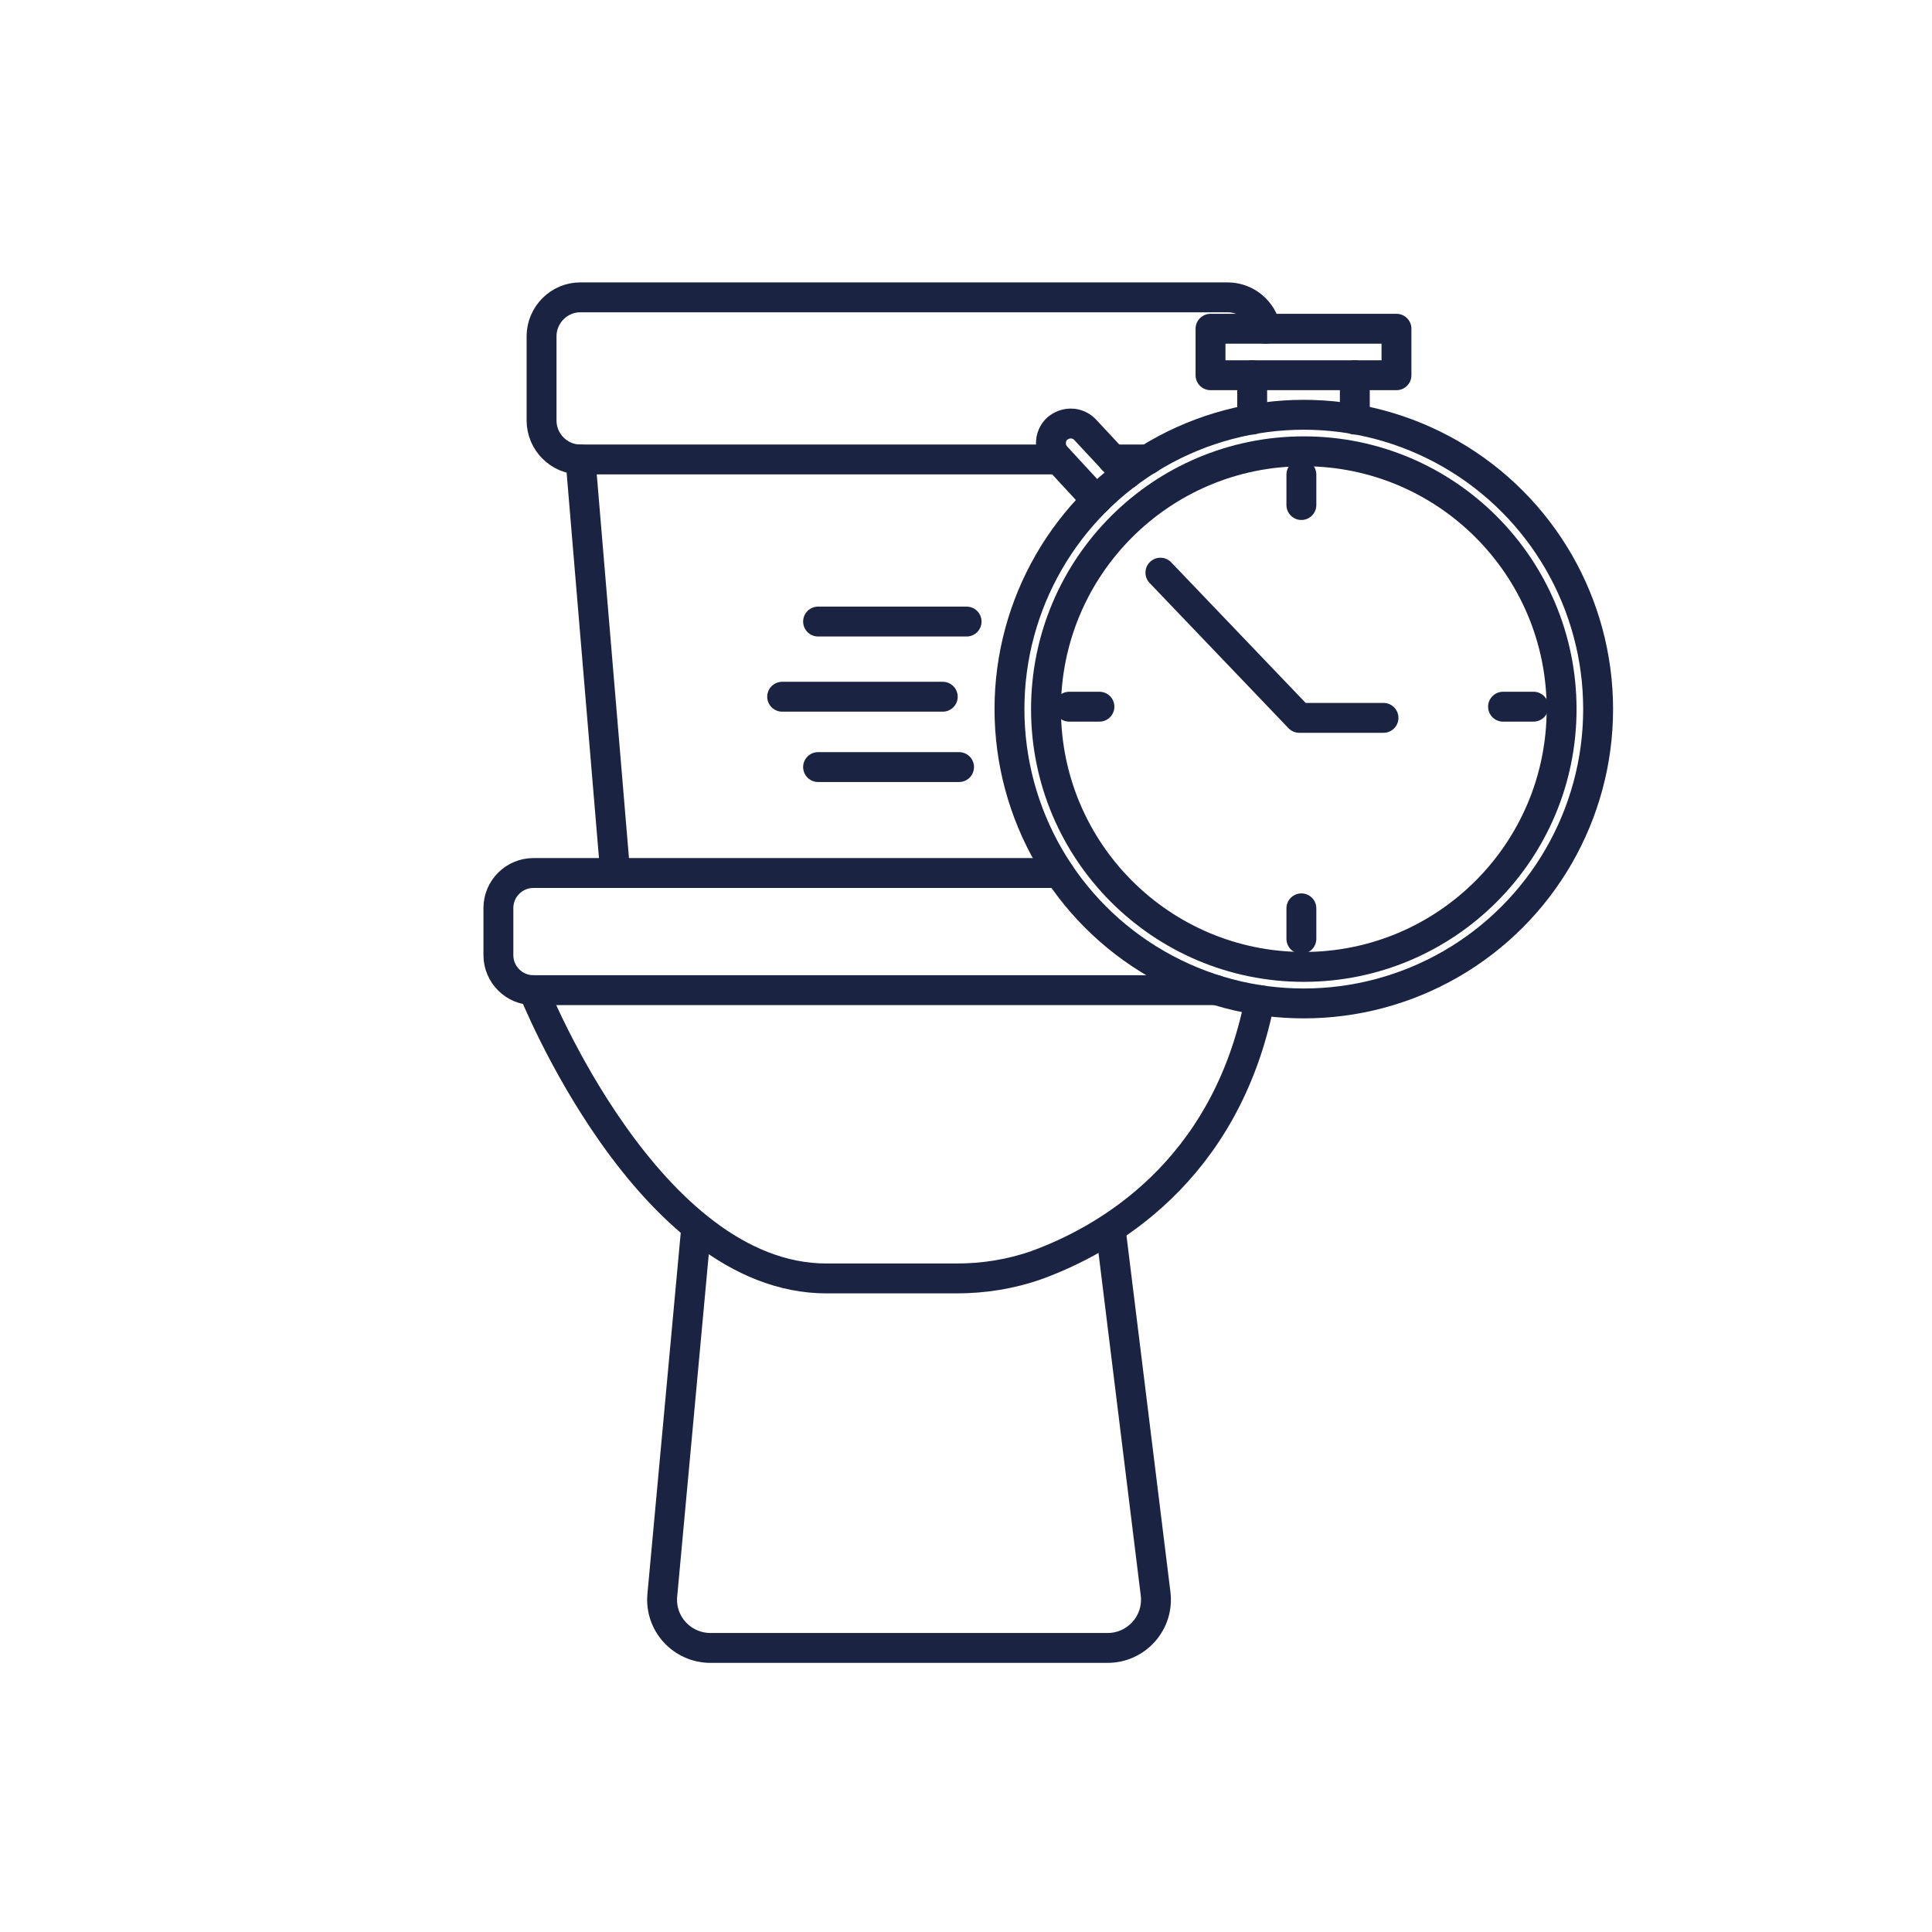
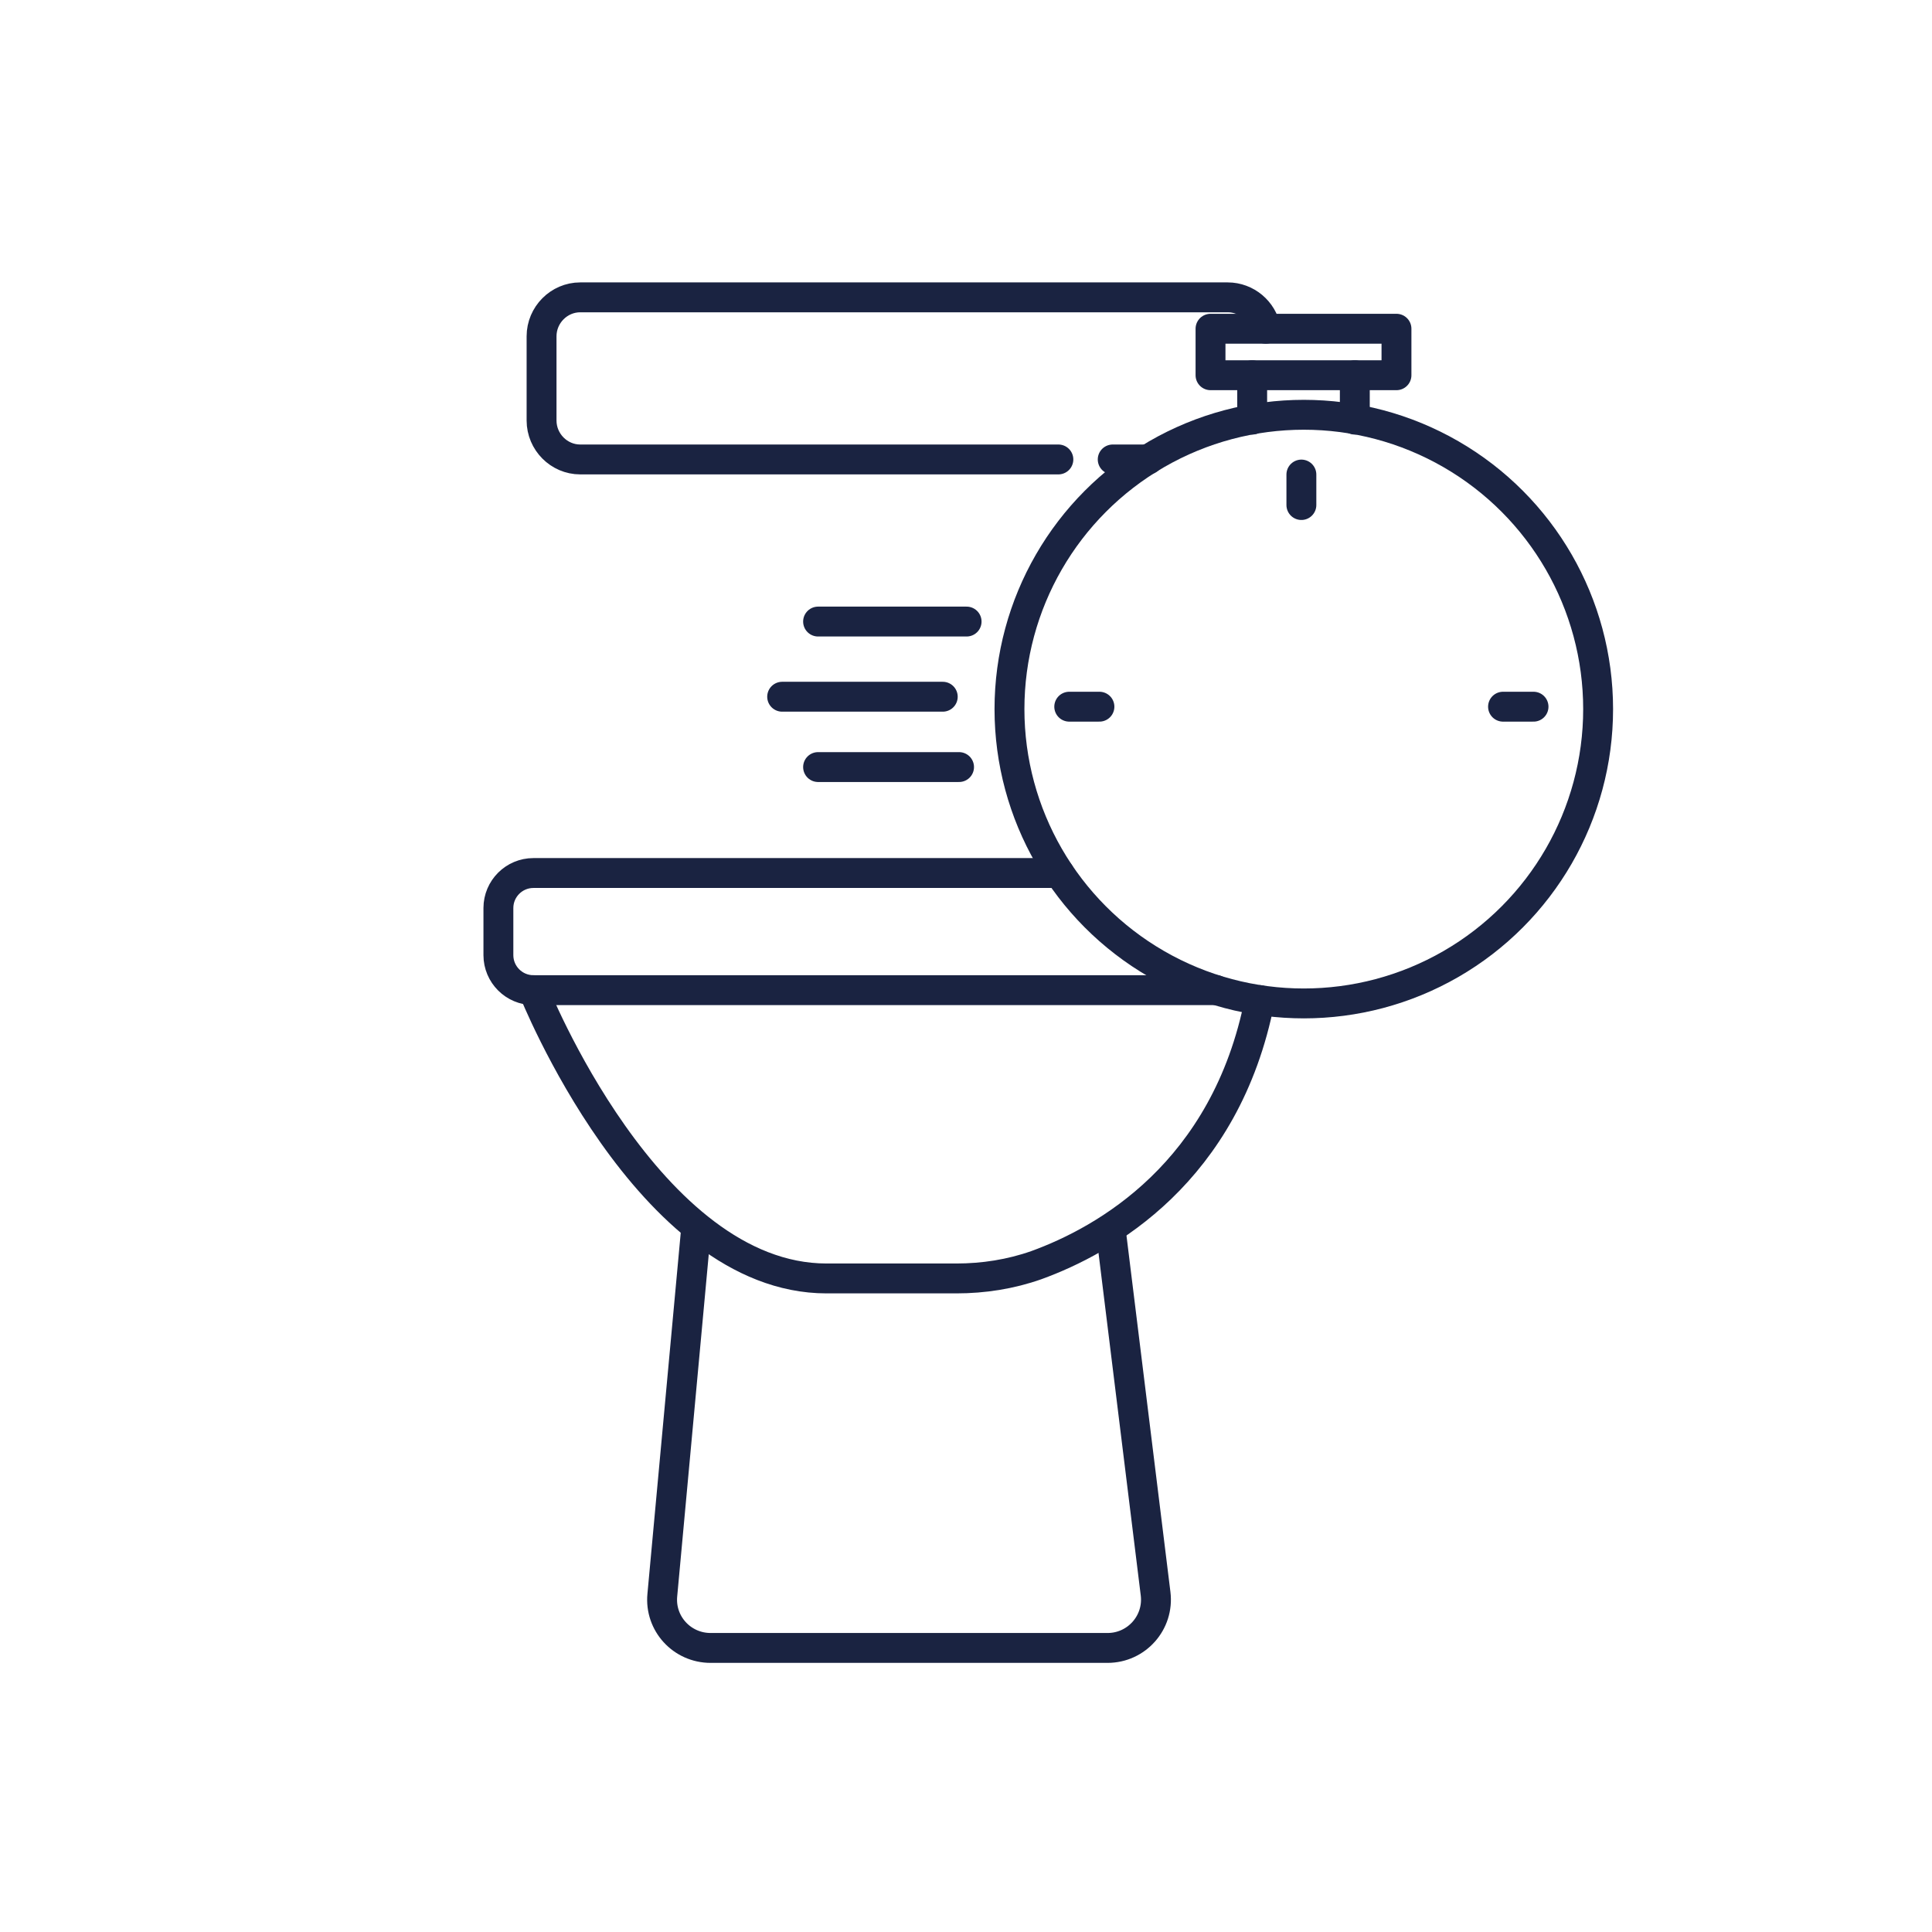
<svg xmlns="http://www.w3.org/2000/svg" viewBox="0 0 64 64" version="1.1" id="Calque_1">
  <defs>
    <style>
      .st0 {
        fill: none;
        stroke: #1a2341;
        stroke-linecap: round;
        stroke-linejoin: round;
        stroke-width: .99px;
      }
    </style>
  </defs>
  <circle r="9.75" cy="23.49" cx="43.19" class="st0" />
-   <circle r="8.54" cy="23.49" cx="43.19" class="st0" />
  <rect height="1.54" width="6.16" y="10.89" x="40.1" class="st0" />
  <line y2="12.43" x2="41.48" y1="13.9" x1="41.48" class="st0" />
  <line y2="12.43" x2="44.88" y1="13.9" x1="44.88" class="st0" />
-   <path d="M36.32,16.57l-1.33-1.44c-.25-.27-.23-.69.03-.93.13-.11.29-.17.45-.17.18,0,.35.07.48.21l1.37,1.47" class="st0" />
  <line y2="20.59" x2="32.02" y1="20.59" x1="27.1" class="st0" />
  <line y2="23.08" x2="31.23" y1="23.08" x1="25.91" class="st0" />
  <line y2="25.41" x2="31.77" y1="25.41" x1="27.1" class="st0" />
  <line y2="23.41" x2="49.79" y1="23.41" x1="50.8" class="st0" />
  <line y2="23.41" x2="35.42" y1="23.41" x1="36.42" class="st0" />
  <line y2="16.73" x2="43.11" y1="15.72" x1="43.11" class="st0" />
-   <line y2="31.1" x2="43.11" y1="30.09" x1="43.11" class="st0" />
-   <polyline points="38.44 18.97 43.04 23.78 45.83 23.78" class="st0" />
  <path d="M35.06,15.22h-15.84c-.7,0-1.28-.58-1.28-1.29v-2.79c0-.71.58-1.29,1.28-1.29h21.45c.62,0,1.15.45,1.26,1.04" class="st0" />
  <line y2="15.22" x2="36.86" y1="15.22" x1="38.04" class="st0" />
  <path d="M35.09,28.92h-17.42c-.64,0-1.16.52-1.16,1.16v1.56c0,.64.52,1.16,1.16,1.16h22.62" class="st0" />
-   <line y2="28.92" x2="20.38" y1="15.22" x1="19.23" class="st0" />
  <path d="M17.67,32.8s3.79,9.55,9.71,9.55h4.3c.9,0,1.8-.14,2.65-.44,2.26-.82,6.28-3.06,7.4-8.78" class="st0" />
  <path d="M23.06,40.7l-1.12,12.14c-.09.94.65,1.75,1.6,1.75h13.15c.96,0,1.71-.84,1.59-1.8l-1.48-12" class="st0" />
</svg>